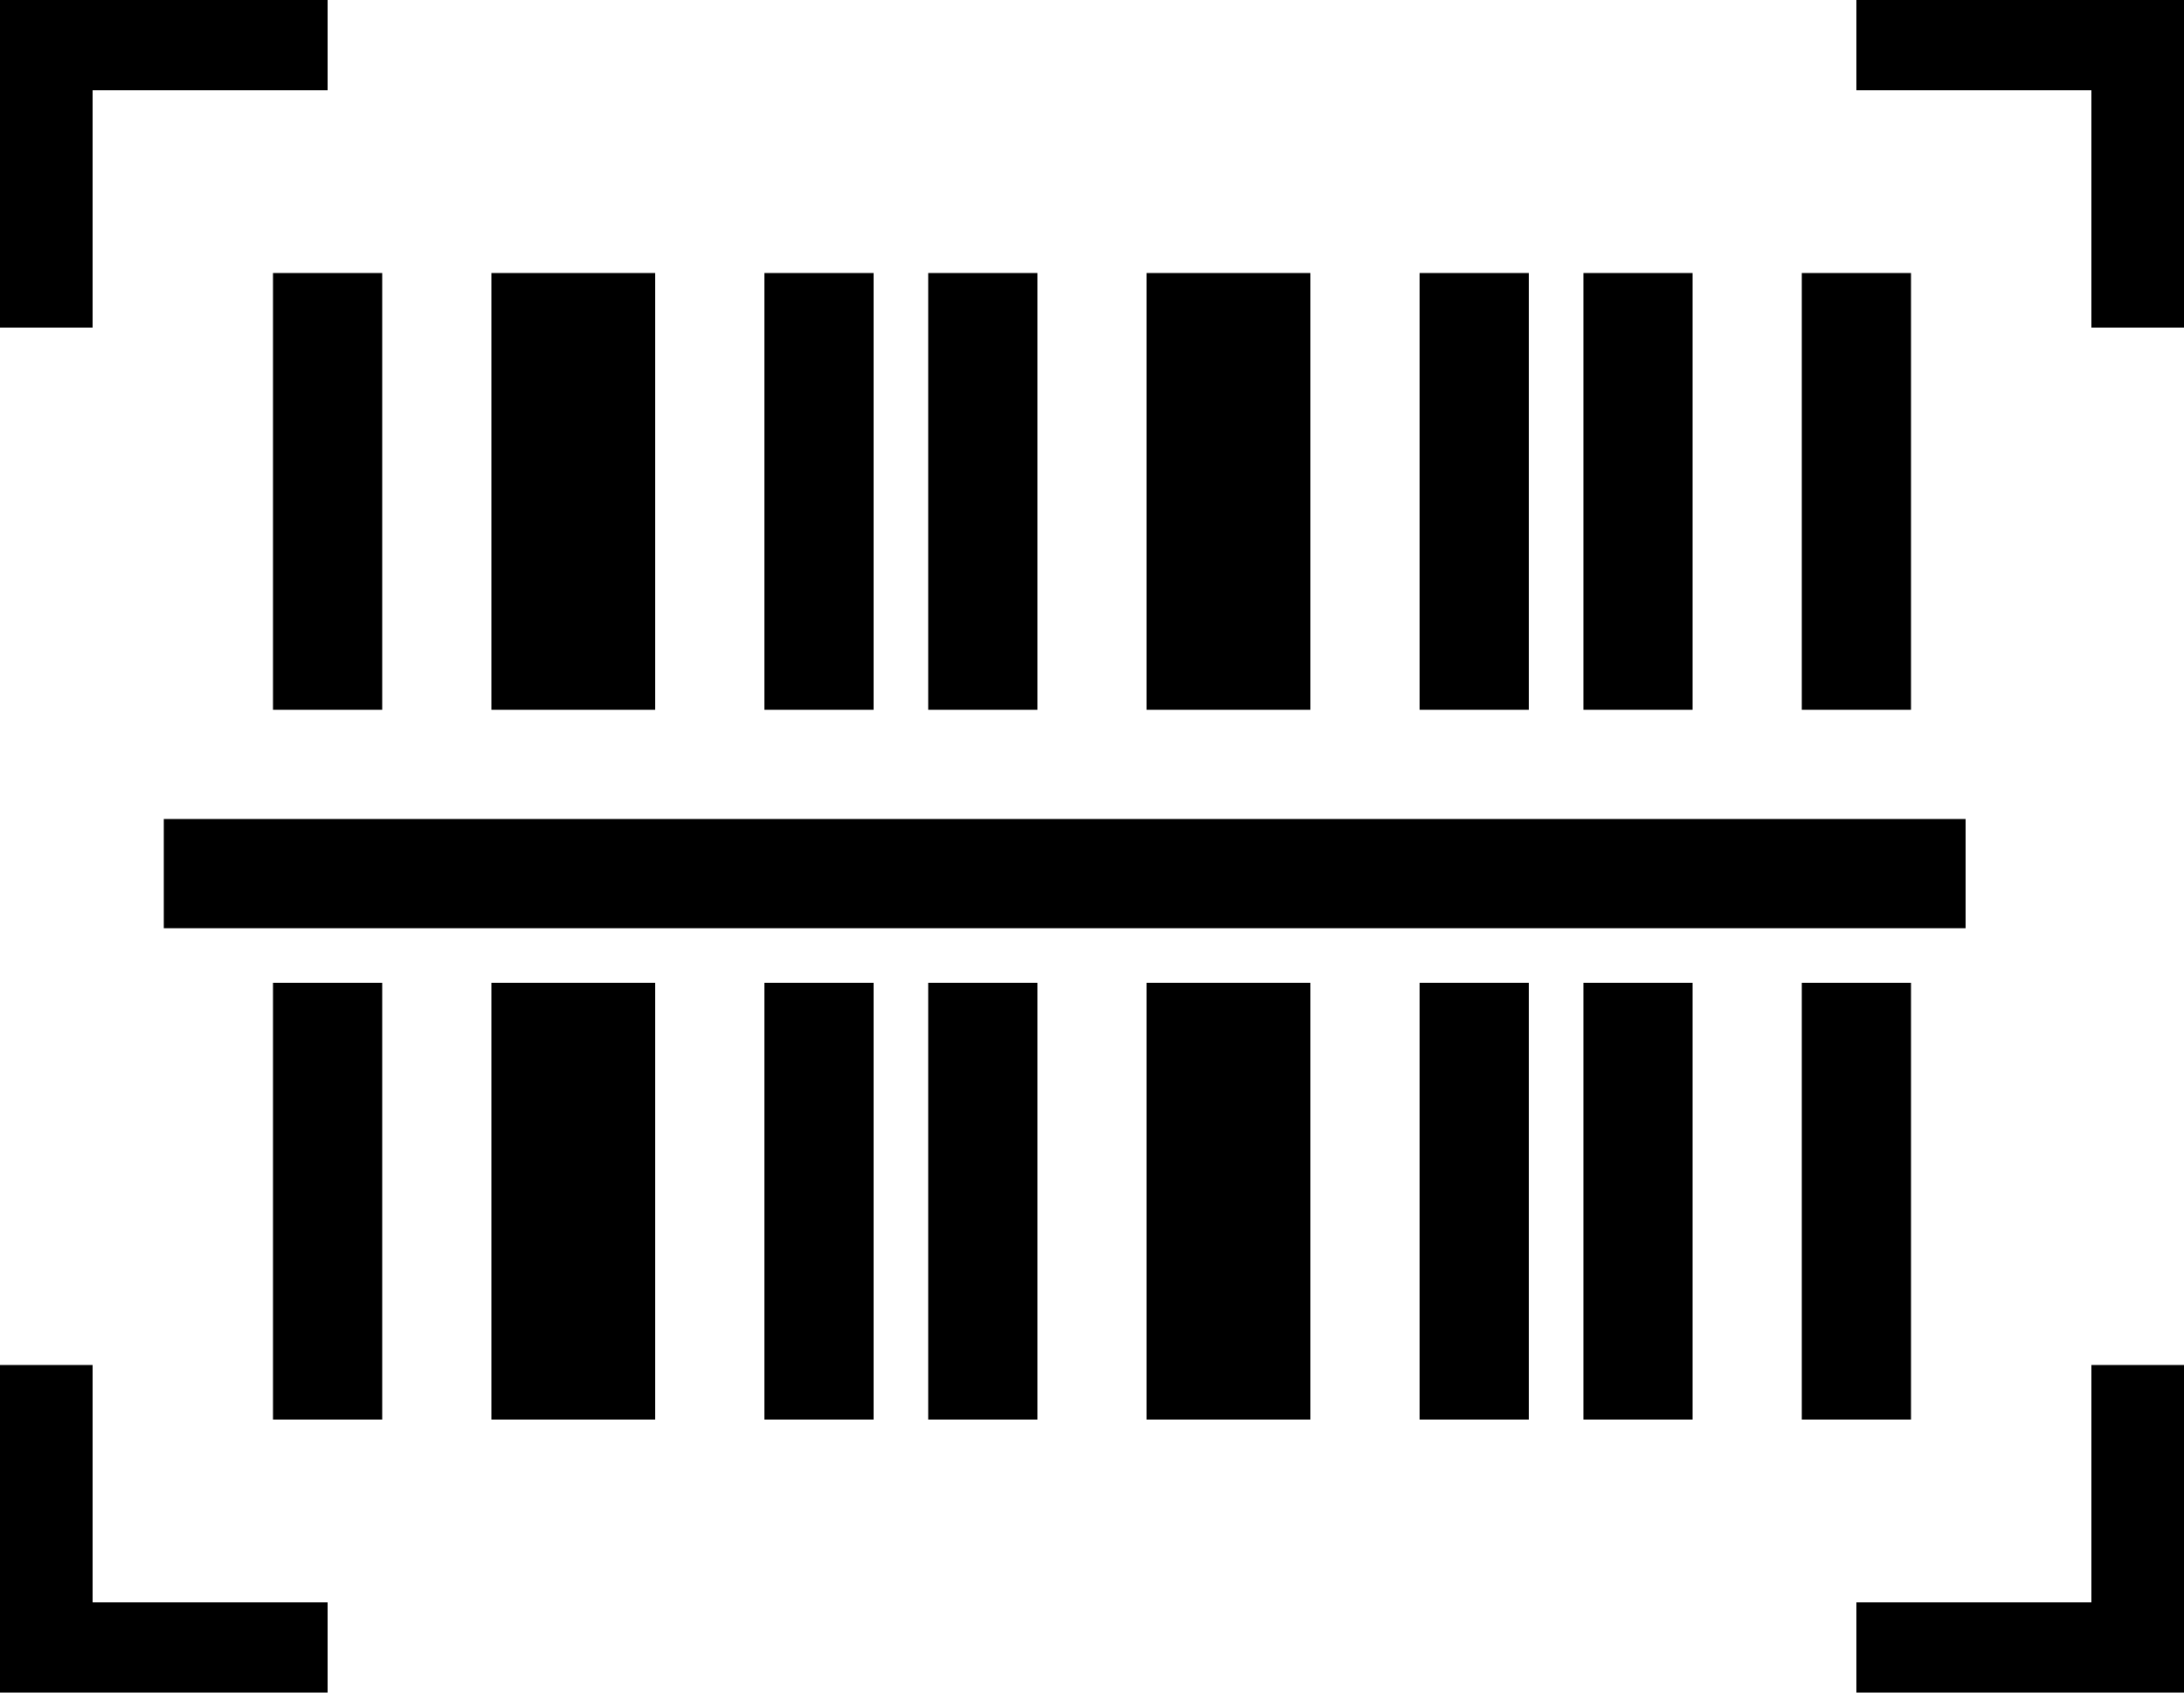
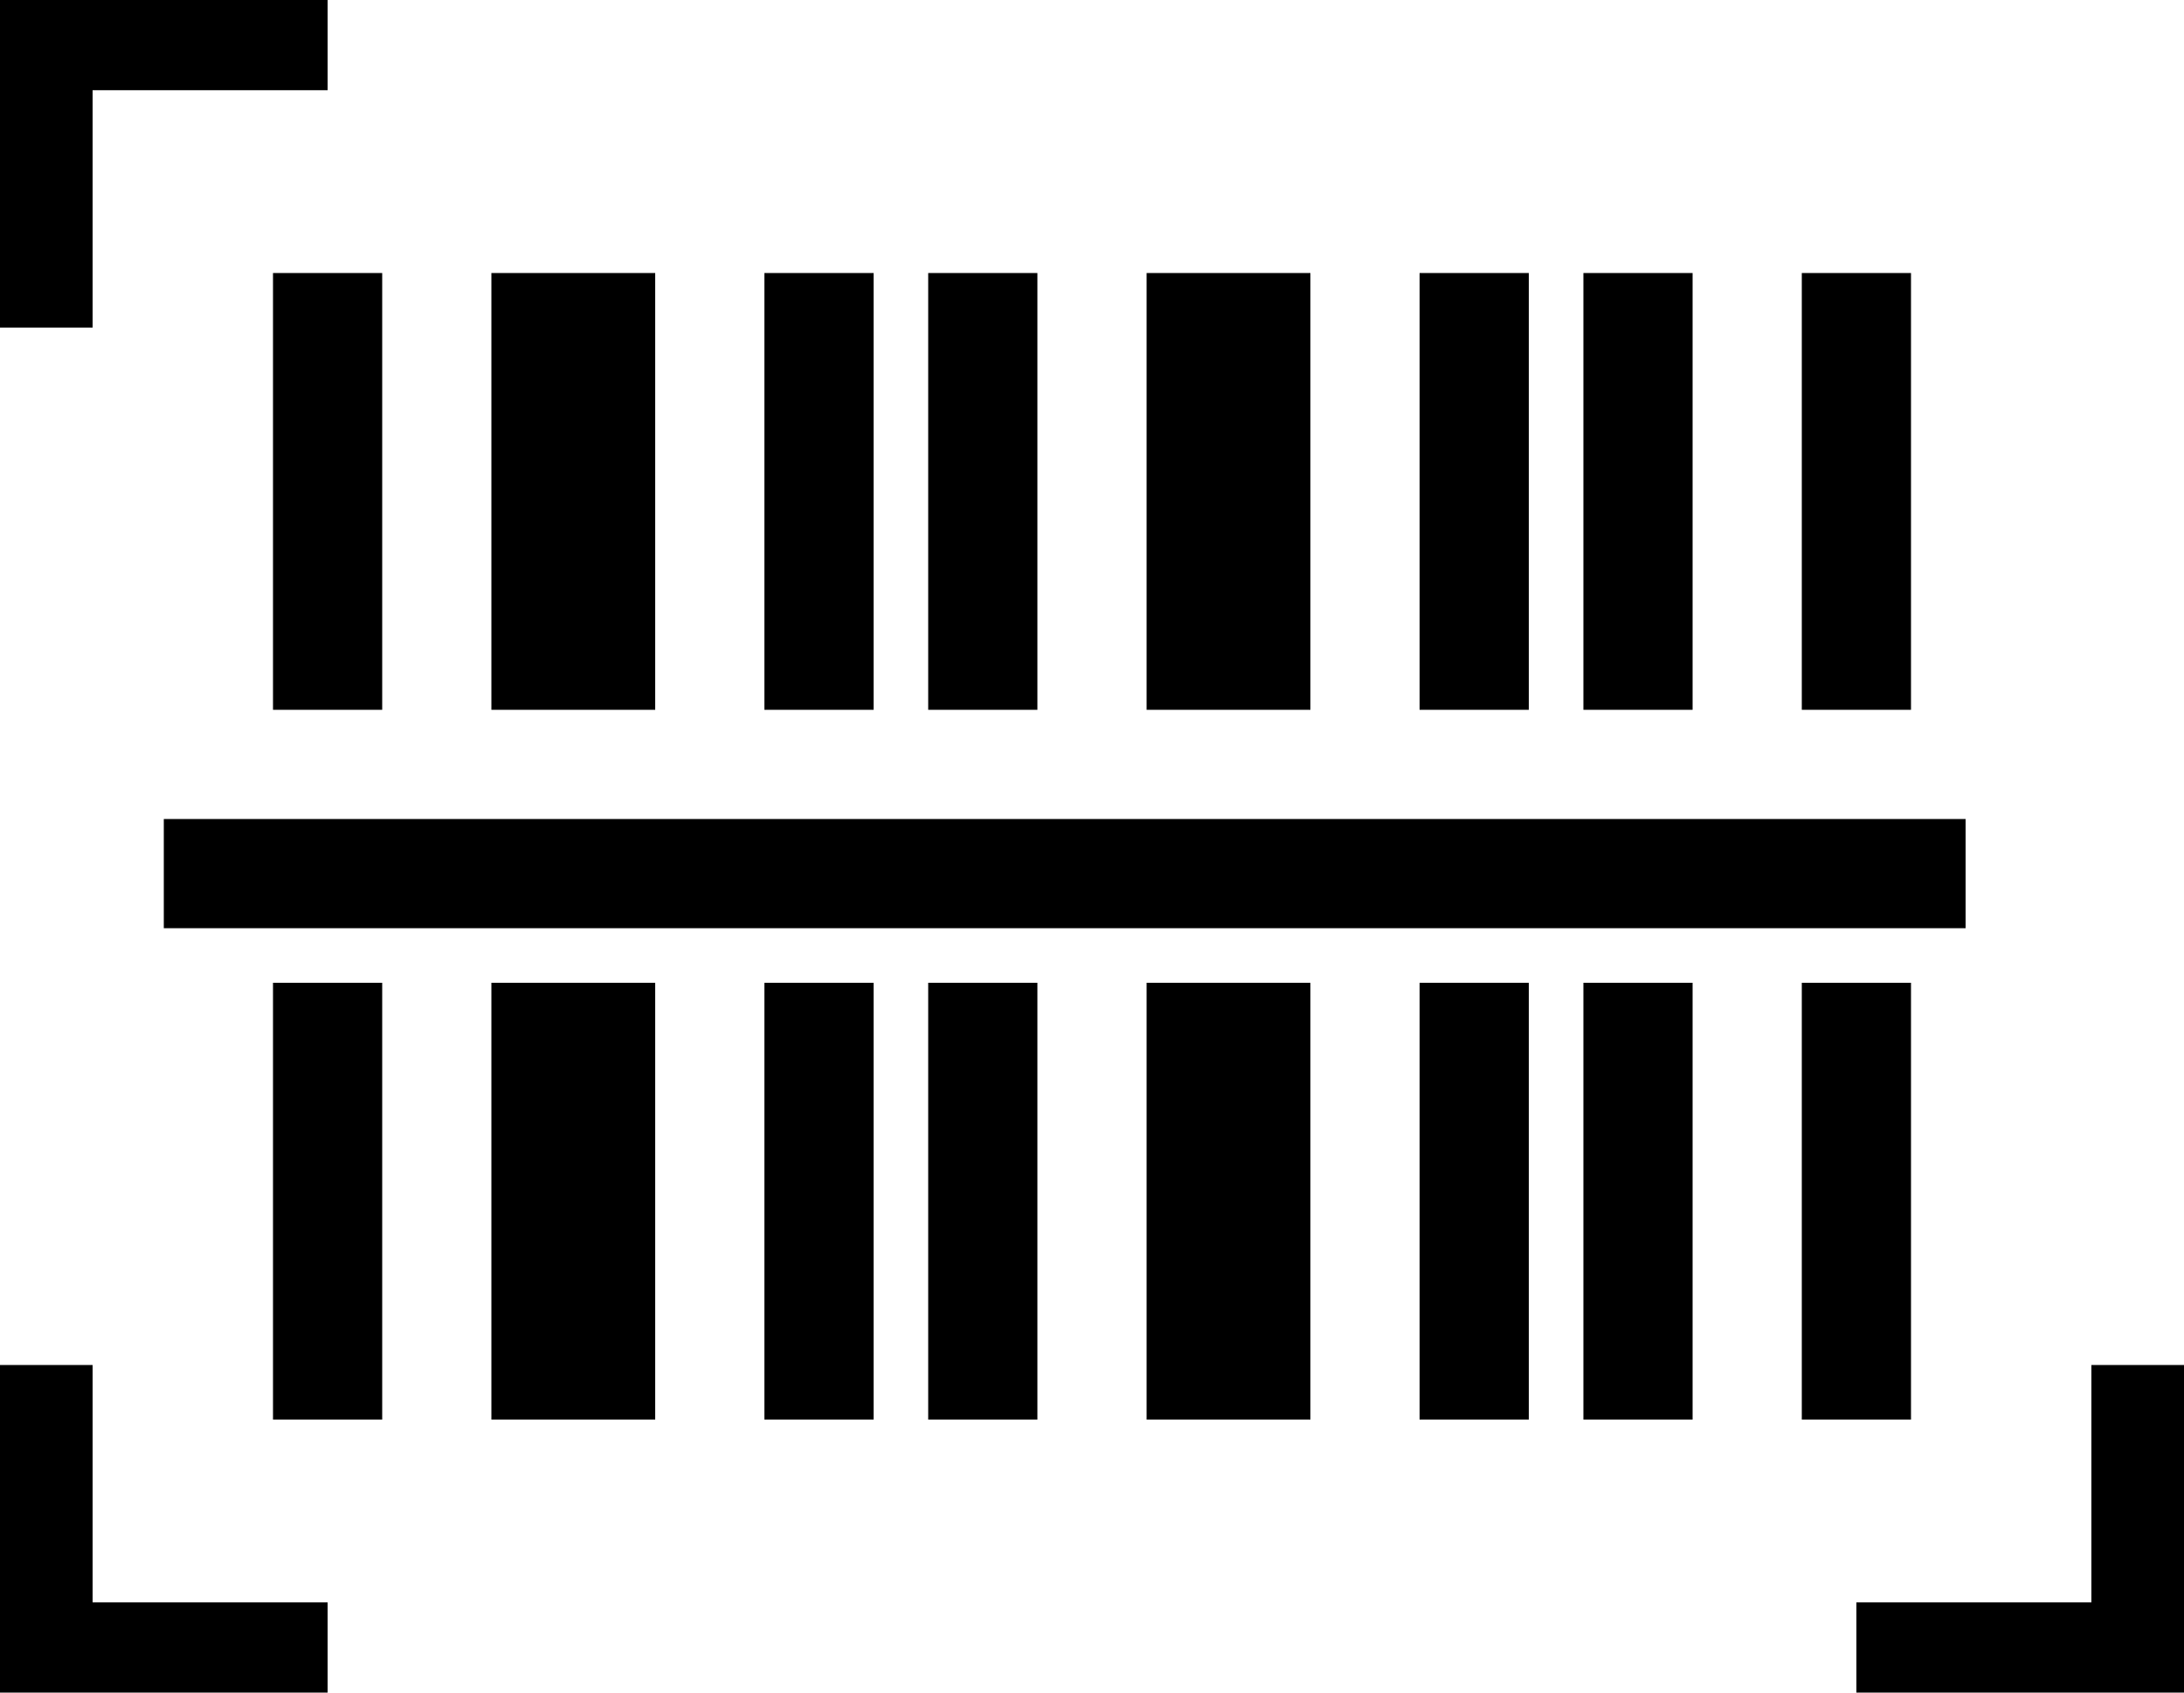
<svg xmlns="http://www.w3.org/2000/svg" width="40" height="31" fill-rule="evenodd">
-   <path d="M14 13h2V5h-2zm-5 0h3V5H9zm0 13h3v-8H9zm-4 0h2v-8H5zm0-13h2V5H5zm24 0h2V5h-2zm-8 0h3V5h-3zm-4 0h2V5h-2zm9 0h2V5h-2zm3 13h2v-8h-2zm4 0h2v-8h-2zm-19 0h2v-8h-2zm12 0h2v-8h-2zm7-13h2V5h-2zM21 26h3v-8h-3zm-4 0h2v-8h-2zM3 17h33v-2H3zM0 0v6h1.696V1.652H6V0zm34 0v1.652h4.304V6H40V0zM0 25v6h6v-1.652H1.696V25zm38.304 0v4.348H34V31h6v-6z" />
+   <path d="M14 13h2V5h-2zm-5 0h3V5H9zm0 13h3v-8H9zm-4 0h2v-8H5zm0-13h2V5H5zm24 0h2V5h-2zm-8 0h3V5h-3zm-4 0h2V5h-2zm9 0h2V5h-2zm3 13h2v-8h-2zm4 0h2v-8h-2zm-19 0h2v-8h-2zm12 0h2v-8h-2zm7-13h2V5h-2zM21 26h3v-8h-3zm-4 0h2v-8h-2zM3 17h33v-2H3zM0 0v6h1.696V1.652H6V0m34 0v1.652h4.304V6H40V0zM0 25v6h6v-1.652H1.696V25zm38.304 0v4.348H34V31h6v-6z" />
</svg>